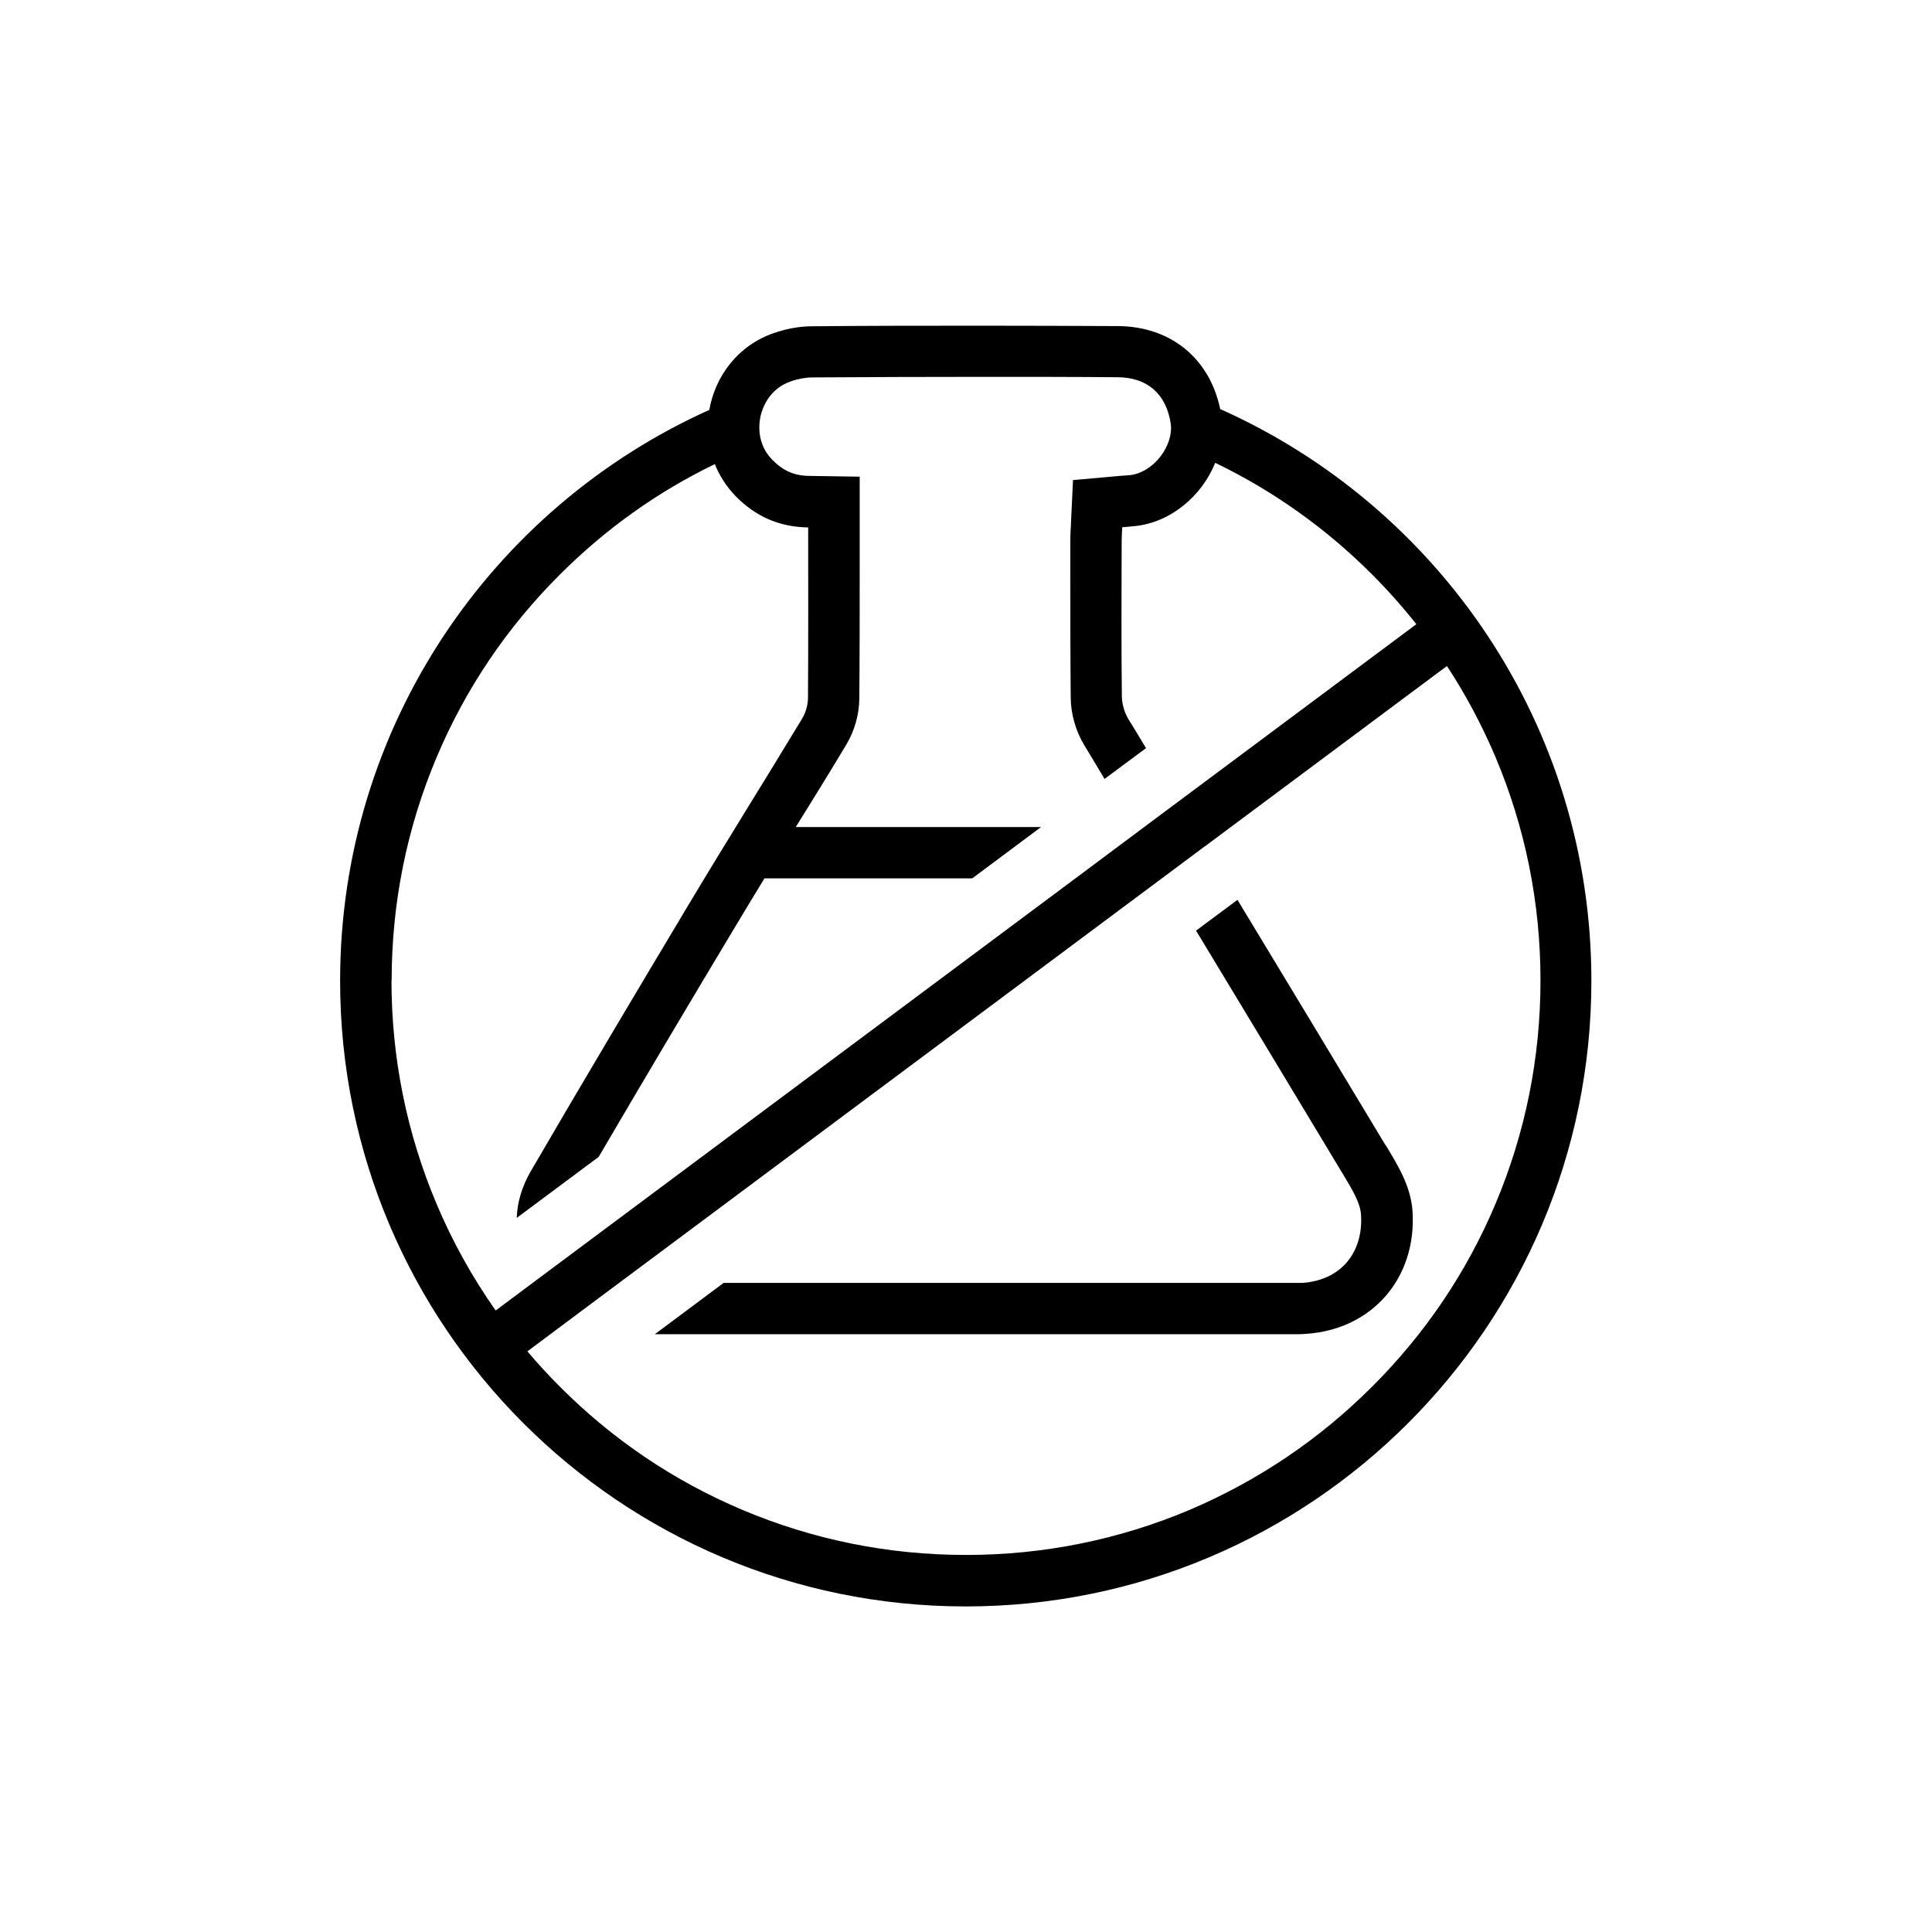
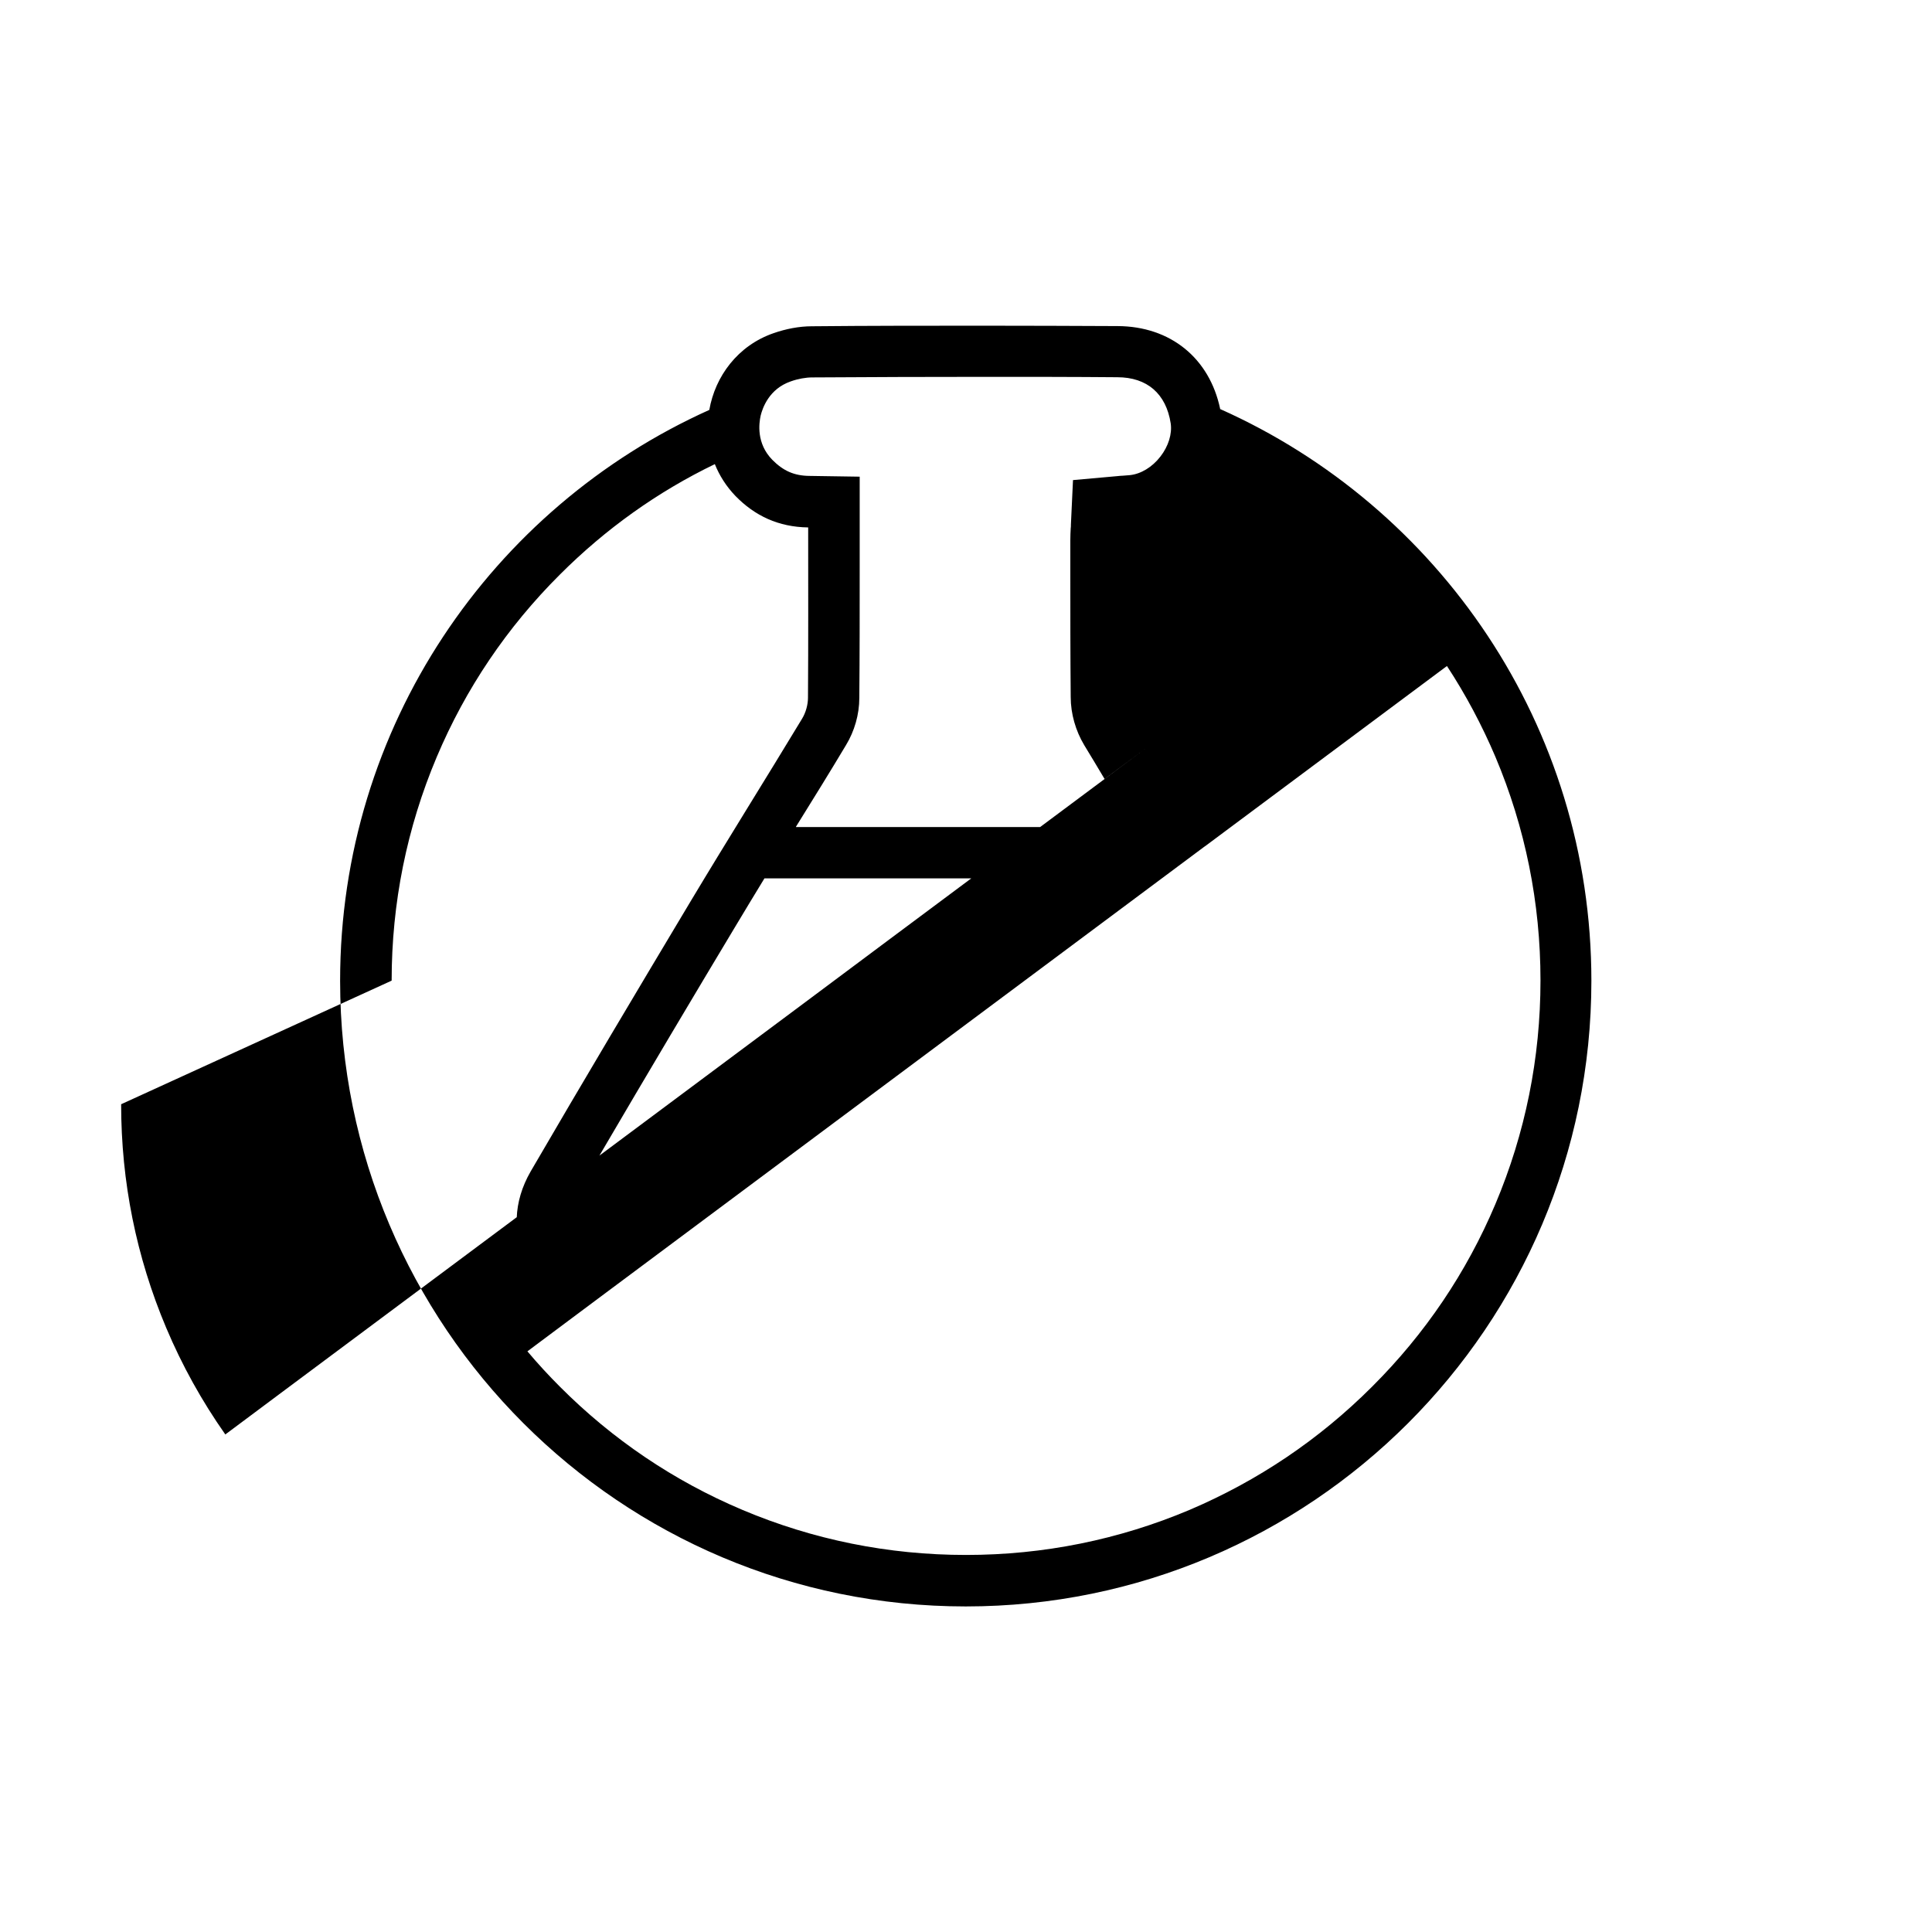
<svg xmlns="http://www.w3.org/2000/svg" fill="#000000" width="800px" height="800px" version="1.1" viewBox="144 144 512 512">
  <g>
-     <path d="m511.19 447.51c-13.047-21.715-26.148-43.379-39.246-65.043l-10.984 8.16c0.504 0.855 1.059 1.715 1.562 2.57 12.141 20.102 24.688 40.859 36.98 61.312l0.352 0.555c2.871 4.785 4.684 7.91 4.836 10.984 0.301 4.988-1.059 9.32-3.828 12.543-2.769 3.176-6.801 5.039-11.688 5.391h-2.418-11.891-38.691-38.691-61.715l-18.238 13.602h80.004 77.387 11.891c1.109 0 2.215 0 3.324-0.102 17.48-1.16 29.223-14.711 28.215-32.242-0.402-6.801-3.828-12.293-7.106-17.734z" />
-     <path d="m507.61 511.49c-14.008 14.008-30.277 24.938-48.367 32.648-18.742 7.91-38.691 11.941-59.246 11.941s-40.508-4.031-59.246-11.941c-18.137-7.656-34.41-18.641-48.367-32.648-3.023-3.023-5.894-6.144-8.613-9.371l11.738-8.766 6.953-5.188 160.66-119.75 0.301-0.203 64.035-47.711c4.988 7.609 9.27 15.668 12.848 24.082 7.91 18.742 11.941 38.691 11.941 59.246s-4.031 40.508-11.941 59.246c-7.656 18.137-18.641 34.41-32.648 48.367zm-259.82-107.61c0-20.555 4.031-40.508 11.941-59.246 7.656-18.137 18.641-34.41 32.648-48.367 12.09-12.09 25.844-21.914 41.059-29.27 1.211 3.023 3.023 5.894 5.441 8.414 5.141 5.289 11.438 8.262 19.297 8.363 0 15.367 0.051 30.277-0.051 45.141 0 1.863-0.605 3.981-1.562 5.543-9.773 16.172-19.801 32.145-29.523 48.367-14.258 23.832-28.465 47.66-42.422 71.641-2.316 4.031-3.527 8.16-3.68 12.293l21.715-16.172c13.098-22.371 25.945-43.934 36.074-60.809 2.57-4.332 5.238-8.664 7.859-13h55.066l18.238-13.602h-64.941v-0.102c4.383-7.055 8.918-14.359 13.25-21.613 2.266-3.727 3.527-8.16 3.527-12.496 0.102-11.438 0.102-22.621 0.102-34.461v-10.781-13.402l-13.402-0.203c-3.981-0.051-6.902-1.359-9.773-4.281-4.231-4.332-3.527-9.621-3.074-11.688 0.504-2.066 2.266-7.106 7.961-9.07 1.965-0.707 4.031-1.059 5.691-1.059 15.617-0.102 31.035-0.152 45.797-0.152 11.84 0 23.68 0 35.066 0.102 7.91 0 12.949 4.383 14.156 12.242 0.402 2.769-0.605 6.047-2.719 8.766-2.168 2.82-5.188 4.637-8.113 4.938-0.605 0.051-1.211 0.102-1.914 0.152-0.402 0-0.805 0.051-1.309 0.102l-11.84 1.059-0.555 11.84c0 0.352 0 0.656-0.051 0.957-0.051 0.957-0.102 2.016-0.102 3.223v8.312c0 10.832 0 22.066 0.102 33.152 0 4.434 1.309 8.969 3.578 12.746 1.812 2.973 3.629 5.996 5.391 8.969l10.984-8.16c-1.562-2.621-3.125-5.238-4.734-7.809-1.008-1.715-1.613-3.879-1.664-5.844-0.152-13.754-0.102-27.559-0.051-41.312 0-1.16 0.102-2.367 0.152-3.578 1.359-0.102 2.367-0.203 3.324-0.301 9.523-0.957 17.785-8.012 21.312-16.777 15.367 7.406 29.32 17.332 41.516 29.523 4.231 4.231 8.16 8.664 11.789 13.25l-68.215 50.836-22.066 16.473-139.4 103.89-3.981 2.973-10.328 7.707c-6.195-8.816-11.438-18.238-15.668-28.266-7.91-18.742-11.941-38.691-11.941-59.246zm219.56-151.55c-2.82-13.352-13.098-21.867-27.207-21.914-11.738-0.051-23.426-0.102-35.164-0.102-15.266 0-30.582 0-45.848 0.152-3.375 0-6.902 0.707-10.078 1.812-9.523 3.273-15.516 11.438-17.078 20.355-57.688 25.945-97.84 83.934-97.84 151.29 0 91.594 74.262 165.8 165.8 165.8s165.8-74.262 165.8-165.8c0-67.609-40.457-125.7-98.445-151.55z" />
+     <path d="m507.61 511.49c-14.008 14.008-30.277 24.938-48.367 32.648-18.742 7.91-38.691 11.941-59.246 11.941s-40.508-4.031-59.246-11.941c-18.137-7.656-34.41-18.641-48.367-32.648-3.023-3.023-5.894-6.144-8.613-9.371l11.738-8.766 6.953-5.188 160.66-119.75 0.301-0.203 64.035-47.711c4.988 7.609 9.27 15.668 12.848 24.082 7.91 18.742 11.941 38.691 11.941 59.246s-4.031 40.508-11.941 59.246c-7.656 18.137-18.641 34.41-32.648 48.367zm-259.82-107.61c0-20.555 4.031-40.508 11.941-59.246 7.656-18.137 18.641-34.41 32.648-48.367 12.09-12.09 25.844-21.914 41.059-29.27 1.211 3.023 3.023 5.894 5.441 8.414 5.141 5.289 11.438 8.262 19.297 8.363 0 15.367 0.051 30.277-0.051 45.141 0 1.863-0.605 3.981-1.562 5.543-9.773 16.172-19.801 32.145-29.523 48.367-14.258 23.832-28.465 47.66-42.422 71.641-2.316 4.031-3.527 8.16-3.68 12.293l21.715-16.172c13.098-22.371 25.945-43.934 36.074-60.809 2.57-4.332 5.238-8.664 7.859-13h55.066l18.238-13.602h-64.941v-0.102c4.383-7.055 8.918-14.359 13.25-21.613 2.266-3.727 3.527-8.16 3.527-12.496 0.102-11.438 0.102-22.621 0.102-34.461v-10.781-13.402l-13.402-0.203c-3.981-0.051-6.902-1.359-9.773-4.281-4.231-4.332-3.527-9.621-3.074-11.688 0.504-2.066 2.266-7.106 7.961-9.07 1.965-0.707 4.031-1.059 5.691-1.059 15.617-0.102 31.035-0.152 45.797-0.152 11.84 0 23.68 0 35.066 0.102 7.91 0 12.949 4.383 14.156 12.242 0.402 2.769-0.605 6.047-2.719 8.766-2.168 2.82-5.188 4.637-8.113 4.938-0.605 0.051-1.211 0.102-1.914 0.152-0.402 0-0.805 0.051-1.309 0.102l-11.84 1.059-0.555 11.84c0 0.352 0 0.656-0.051 0.957-0.051 0.957-0.102 2.016-0.102 3.223v8.312c0 10.832 0 22.066 0.102 33.152 0 4.434 1.309 8.969 3.578 12.746 1.812 2.973 3.629 5.996 5.391 8.969l10.984-8.16l-68.215 50.836-22.066 16.473-139.4 103.89-3.981 2.973-10.328 7.707c-6.195-8.816-11.438-18.238-15.668-28.266-7.91-18.742-11.941-38.691-11.941-59.246zm219.56-151.55c-2.82-13.352-13.098-21.867-27.207-21.914-11.738-0.051-23.426-0.102-35.164-0.102-15.266 0-30.582 0-45.848 0.152-3.375 0-6.902 0.707-10.078 1.812-9.523 3.273-15.516 11.438-17.078 20.355-57.688 25.945-97.84 83.934-97.84 151.29 0 91.594 74.262 165.8 165.8 165.8s165.8-74.262 165.8-165.8c0-67.609-40.457-125.7-98.445-151.55z" />
  </g>
</svg>